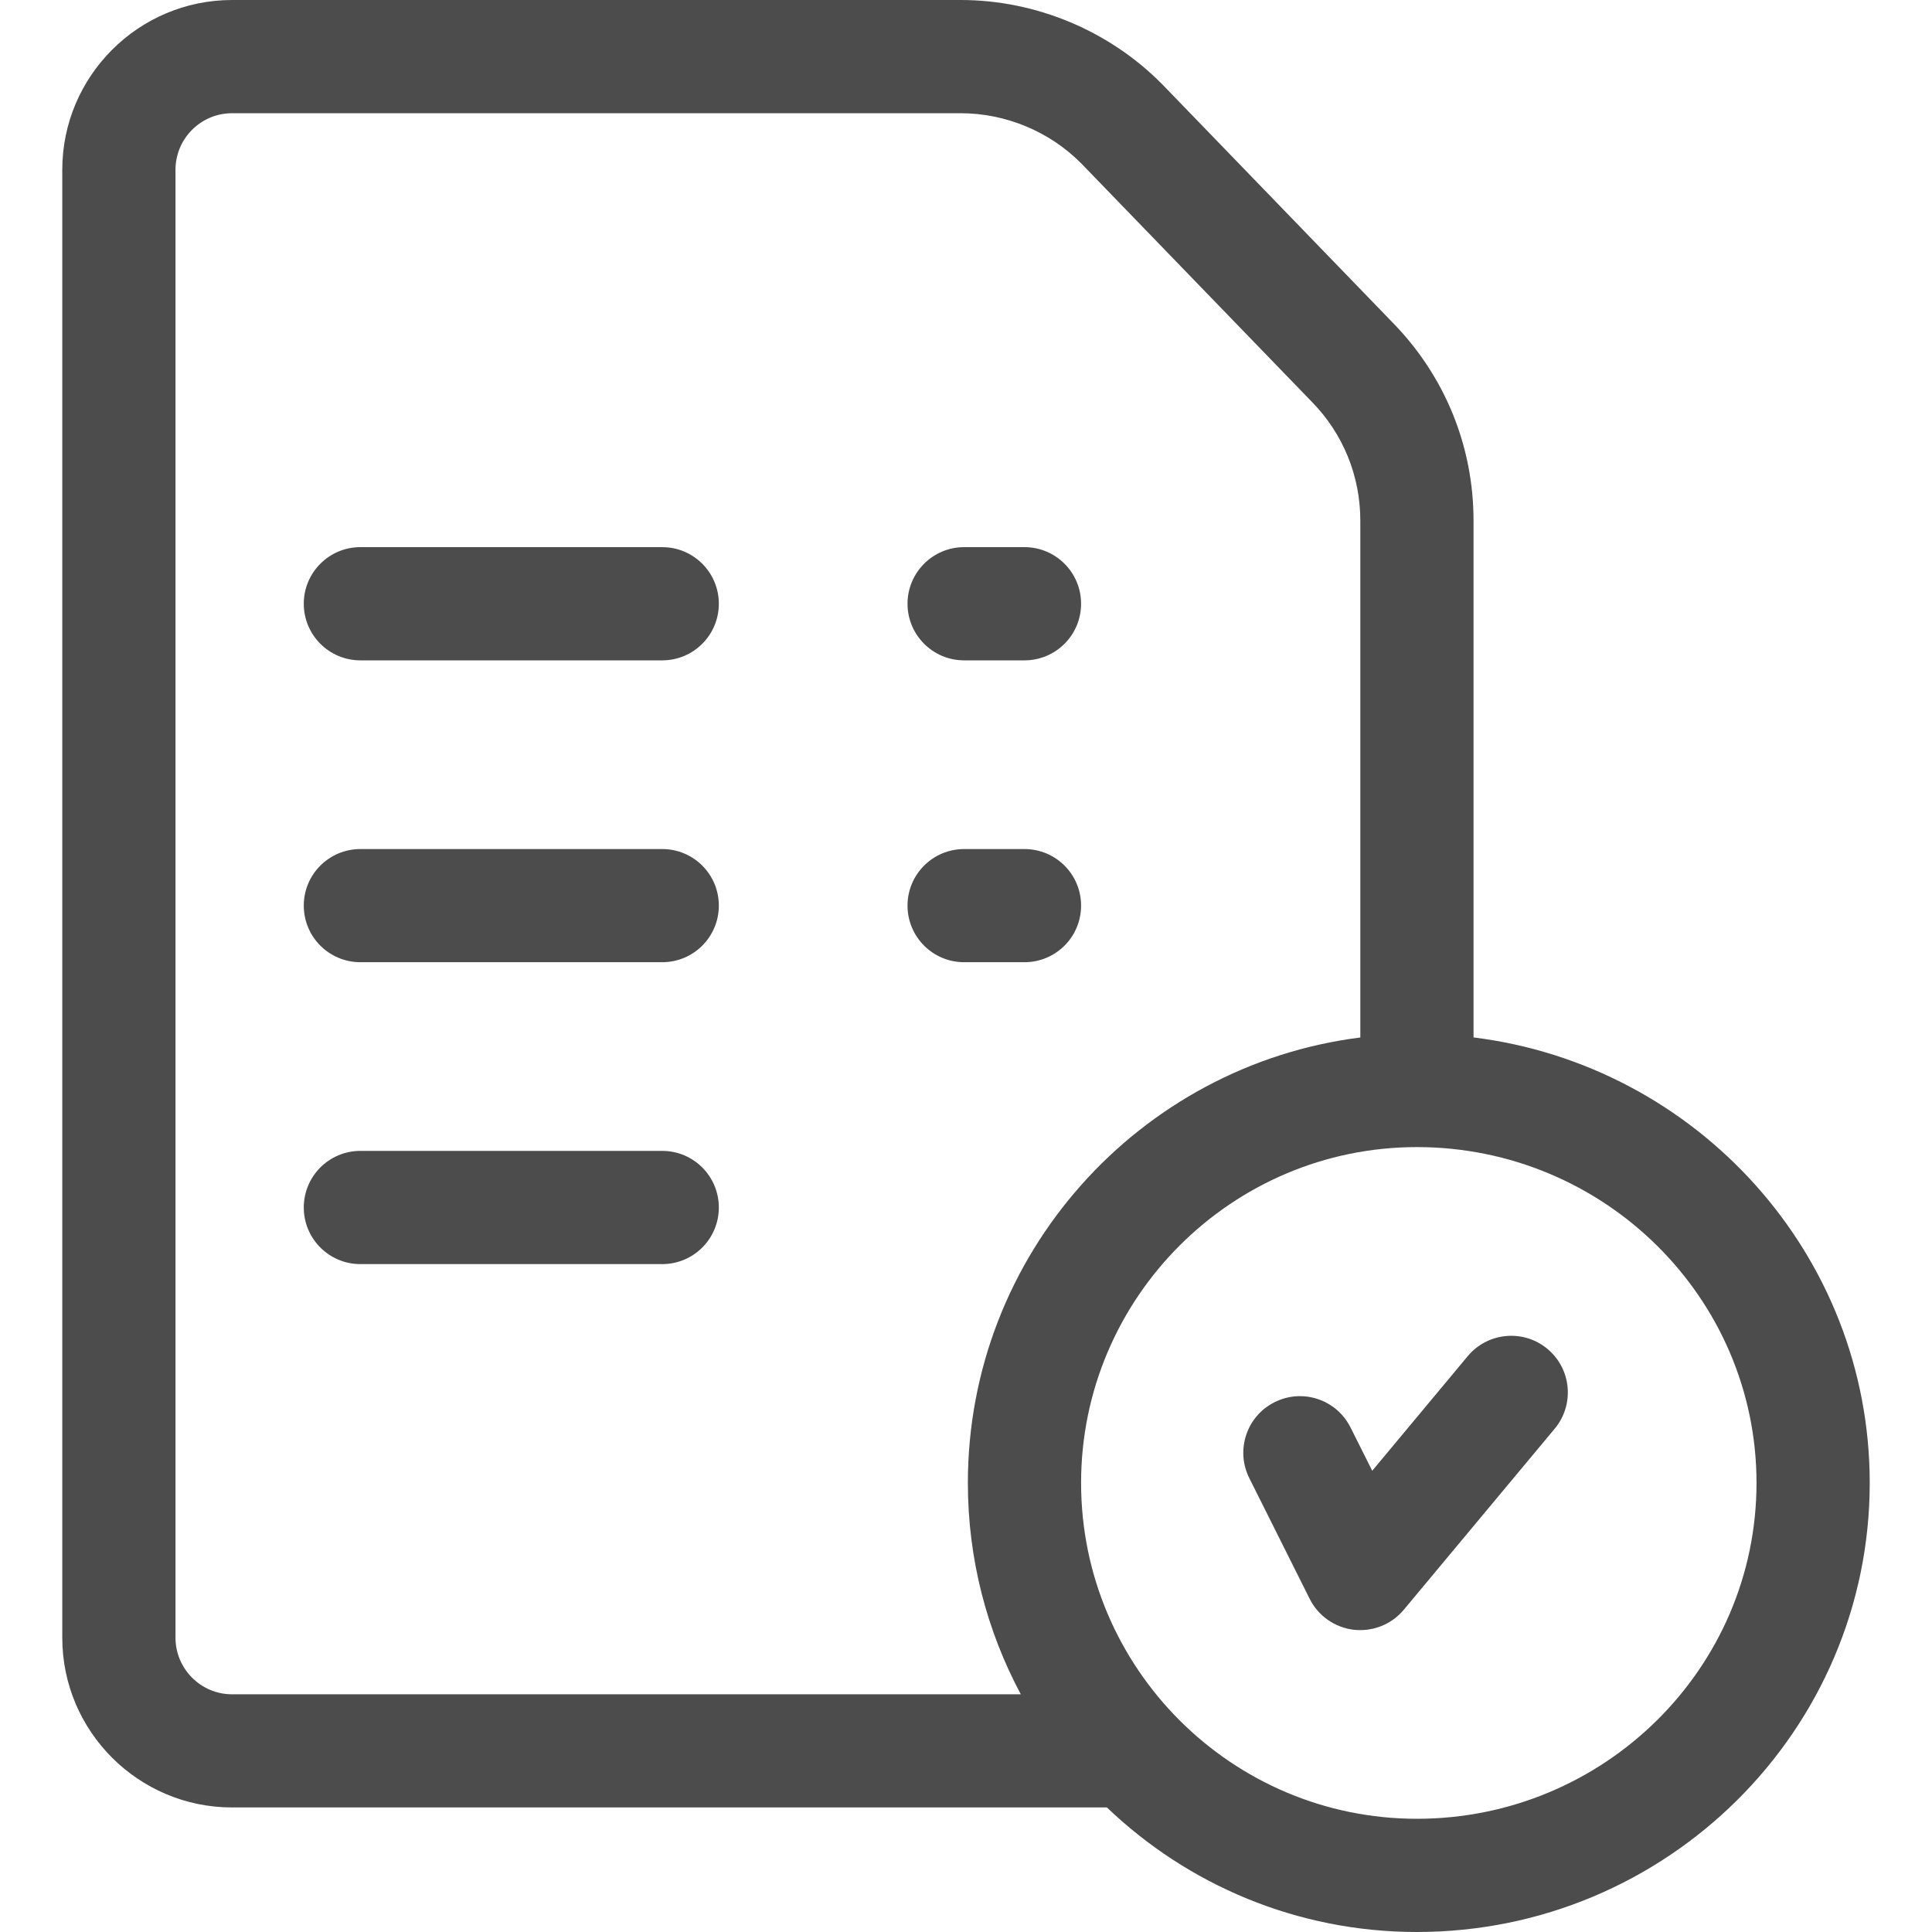
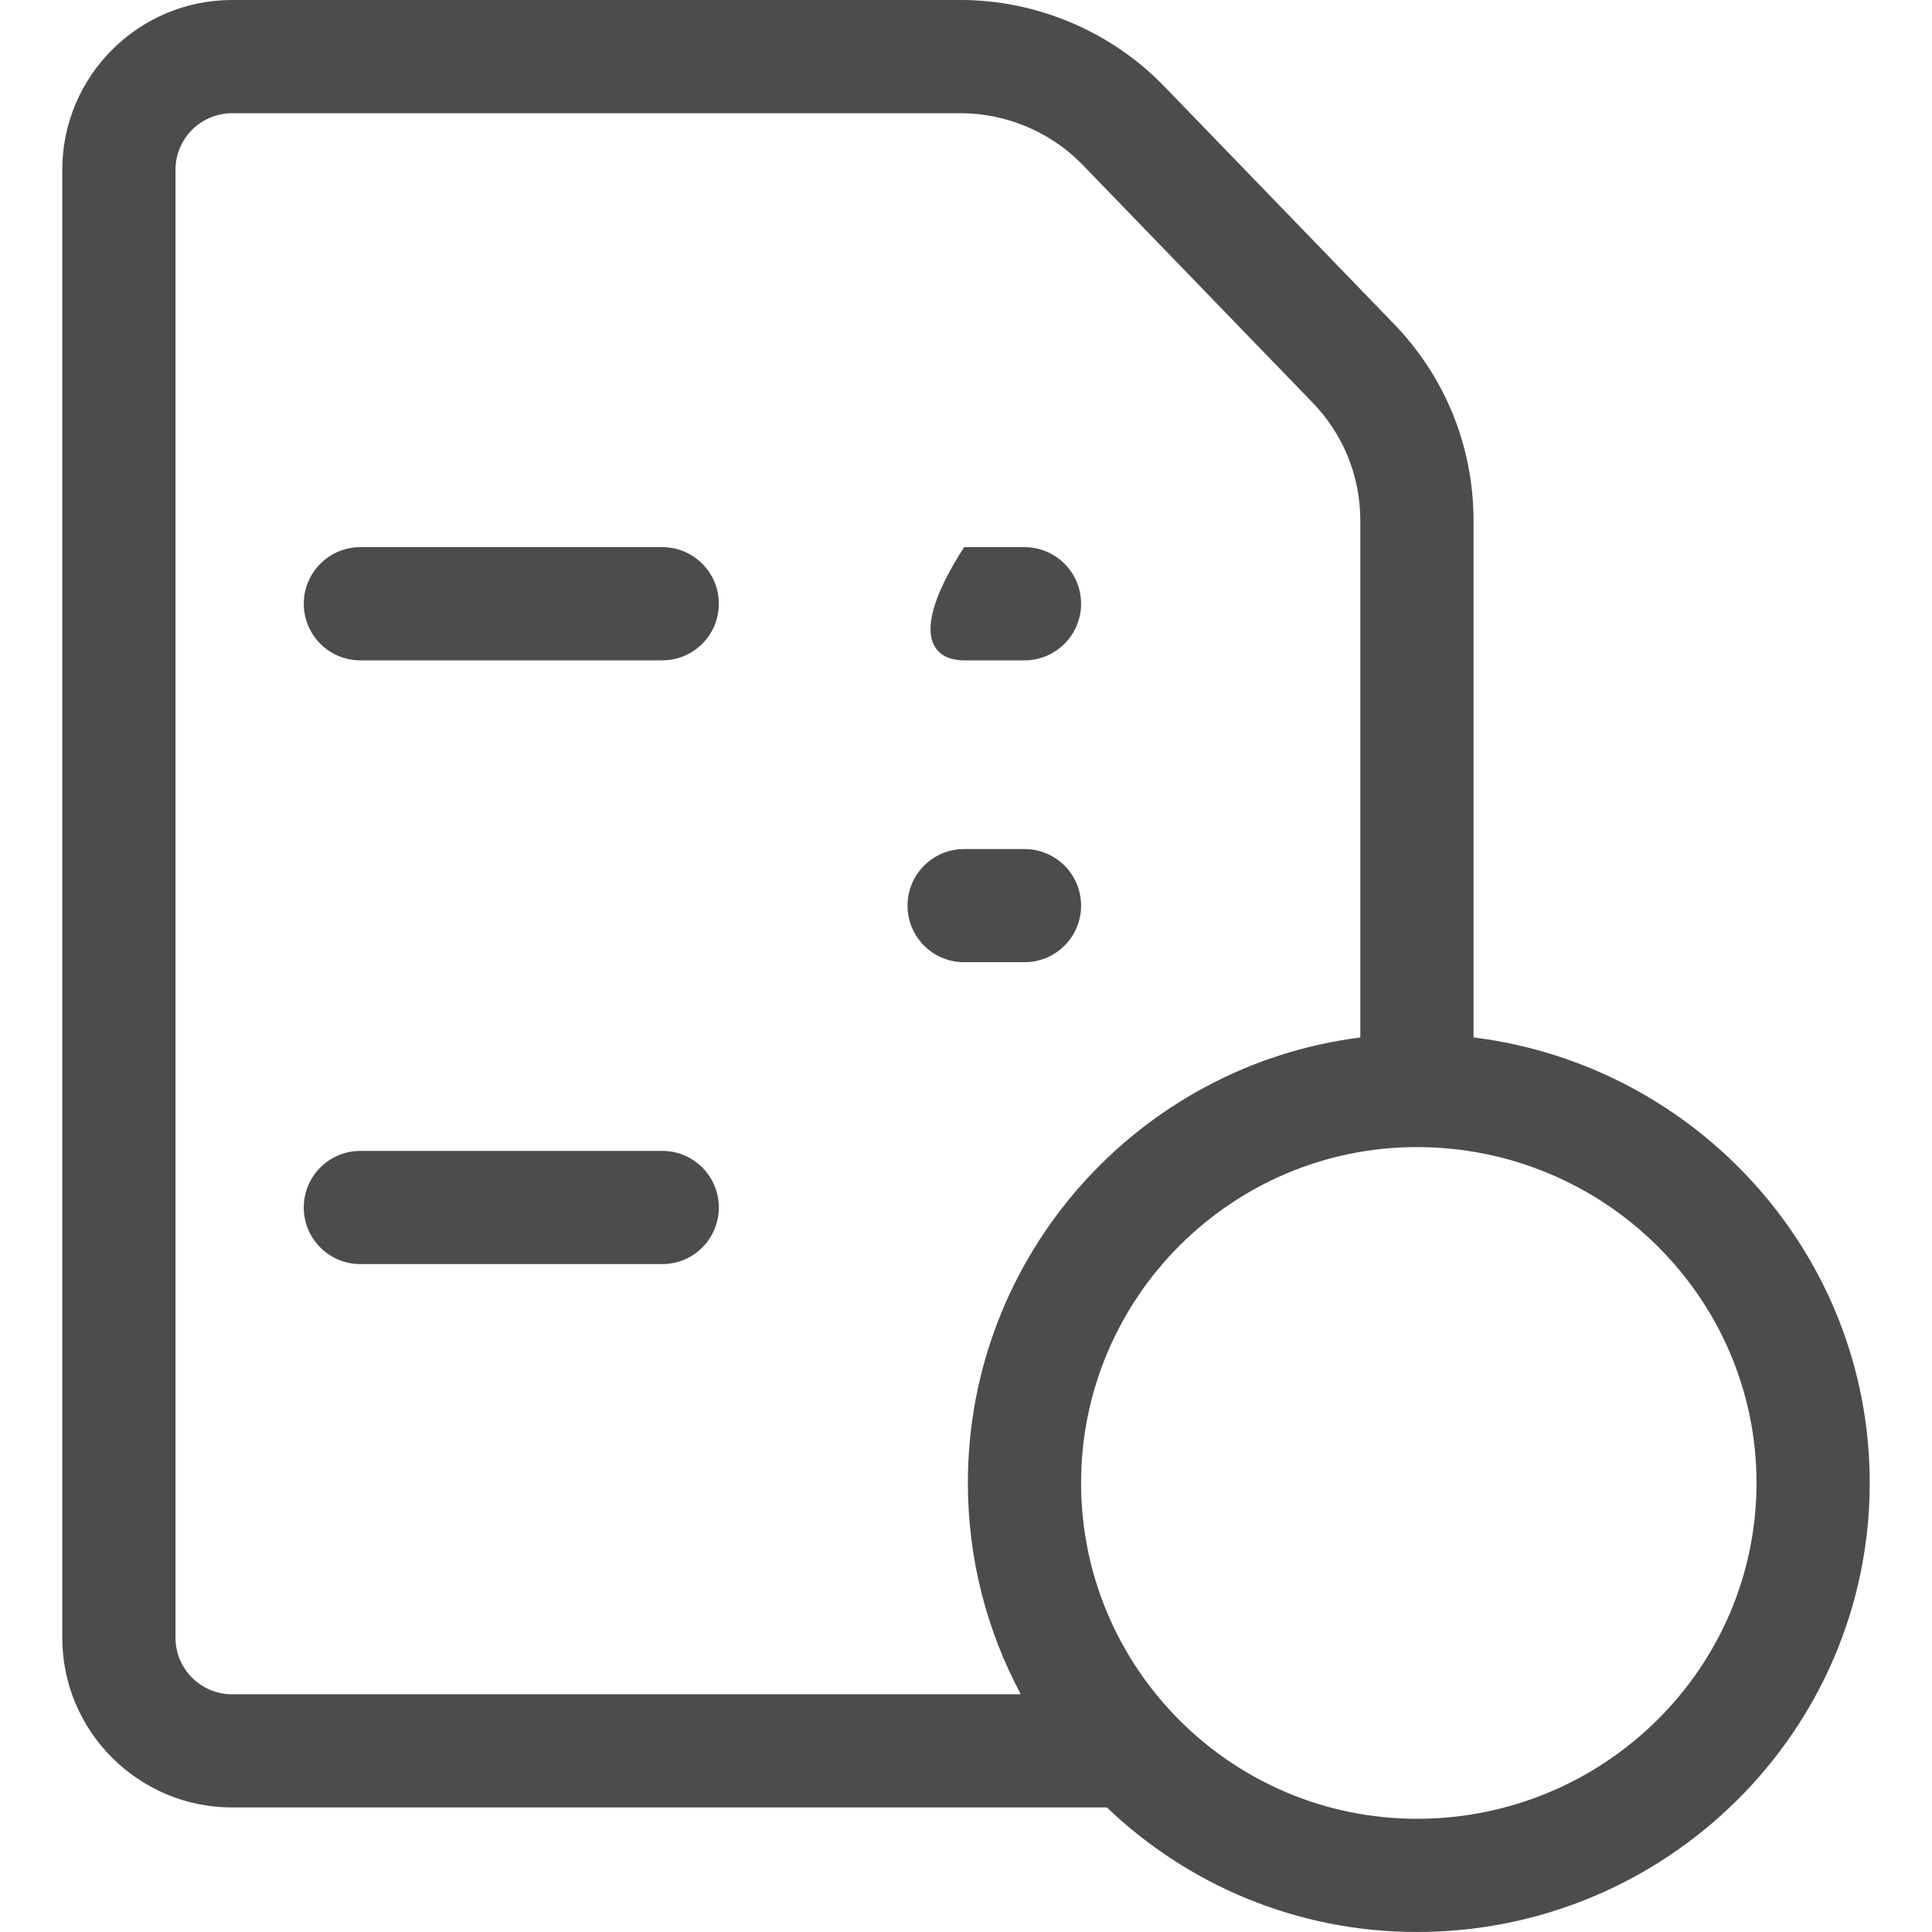
<svg xmlns="http://www.w3.org/2000/svg" width="30" height="30" viewBox="0 0 30 30" fill="none">
  <g clip-path="url(#clip0)">
    <path d="M10.283 8.496H5.596C5.11 8.496 4.717 8.89 4.717 9.375C4.717 9.86 5.11 10.254 5.596 10.254H10.283C10.769 10.254 11.162 9.86 11.162 9.375C11.162 8.89 10.769 8.496 10.283 8.496Z" fill="black" fill-opacity="0.7" />
-     <path d="M10.283 13.184H5.596C5.11 13.184 4.717 13.577 4.717 14.062C4.717 14.548 5.11 14.941 5.596 14.941H10.283C10.769 14.941 11.162 14.548 11.162 14.062C11.162 13.577 10.769 13.184 10.283 13.184Z" fill="black" fill-opacity="0.7" />
    <path d="M10.283 17.871H5.596C5.11 17.871 4.717 18.265 4.717 18.75C4.717 19.235 5.11 19.629 5.596 19.629H10.283C10.769 19.629 11.162 19.235 11.162 18.75C11.162 18.265 10.769 17.871 10.283 17.871Z" fill="black" fill-opacity="0.7" />
    <path d="M22.881 16.109V8.085C22.881 6.926 22.434 5.834 21.623 5.007L18.057 1.319C18.055 1.317 18.054 1.316 18.052 1.314C17.231 0.479 16.088 0 14.917 0H3.604C2.15 0 0.967 1.183 0.967 2.637V25.43C0.967 26.884 2.15 28.066 3.604 28.066H17.188C18.44 29.264 20.137 30 22.002 30C25.879 30 29.033 26.872 29.033 23.027C29.033 19.478 26.345 16.539 22.881 16.109ZM2.725 25.43V2.637C2.725 2.152 3.119 1.758 3.604 1.758H14.917C15.619 1.758 16.304 2.044 16.796 2.544L20.362 6.231C20.363 6.233 20.365 6.235 20.367 6.236C20.855 6.733 21.123 7.389 21.123 8.085V16.11C17.692 16.543 15.029 19.48 15.029 23.027C15.029 24.213 15.327 25.33 15.851 26.309H3.604C3.119 26.309 2.725 25.914 2.725 25.43ZM22.002 28.242C19.127 28.242 16.787 25.903 16.787 23.027C16.787 20.152 19.127 17.812 22.002 17.812C24.91 17.812 27.275 20.152 27.275 23.027C27.275 25.903 24.91 28.242 22.002 28.242Z" fill="black" fill-opacity="0.7" />
-     <path d="M24.029 20.946C23.656 20.635 23.102 20.686 22.791 21.058L21.308 22.838L20.971 22.166C20.754 21.731 20.226 21.555 19.792 21.773C19.358 21.989 19.182 22.517 19.399 22.952L20.337 24.827C20.469 25.092 20.727 25.272 21.021 25.307C21.055 25.311 21.089 25.312 21.123 25.312C21.382 25.312 21.63 25.198 21.798 24.996L24.142 22.184C24.452 21.811 24.402 21.257 24.029 20.946Z" fill="black" fill-opacity="0.7" />
-     <path d="M14.971 10.254H15.908C16.394 10.254 16.787 9.86 16.787 9.375C16.787 8.89 16.394 8.496 15.908 8.496H14.971C14.485 8.496 14.092 8.89 14.092 9.375C14.092 9.86 14.485 10.254 14.971 10.254Z" fill="black" fill-opacity="0.7" />
+     <path d="M14.971 10.254H15.908C16.394 10.254 16.787 9.86 16.787 9.375C16.787 8.89 16.394 8.496 15.908 8.496H14.971C14.092 9.86 14.485 10.254 14.971 10.254Z" fill="black" fill-opacity="0.7" />
    <path d="M16.787 14.062C16.787 13.577 16.394 13.184 15.908 13.184H14.971C14.485 13.184 14.092 13.577 14.092 14.062C14.092 14.548 14.485 14.941 14.971 14.941H15.908C16.394 14.941 16.787 14.548 16.787 14.062Z" fill="black" fill-opacity="0.7" />
  </g>
  <defs>
    <clipPath id="clip0">
      <rect width="30" height="30" fill="white" />
    </clipPath>
  </defs>
</svg>